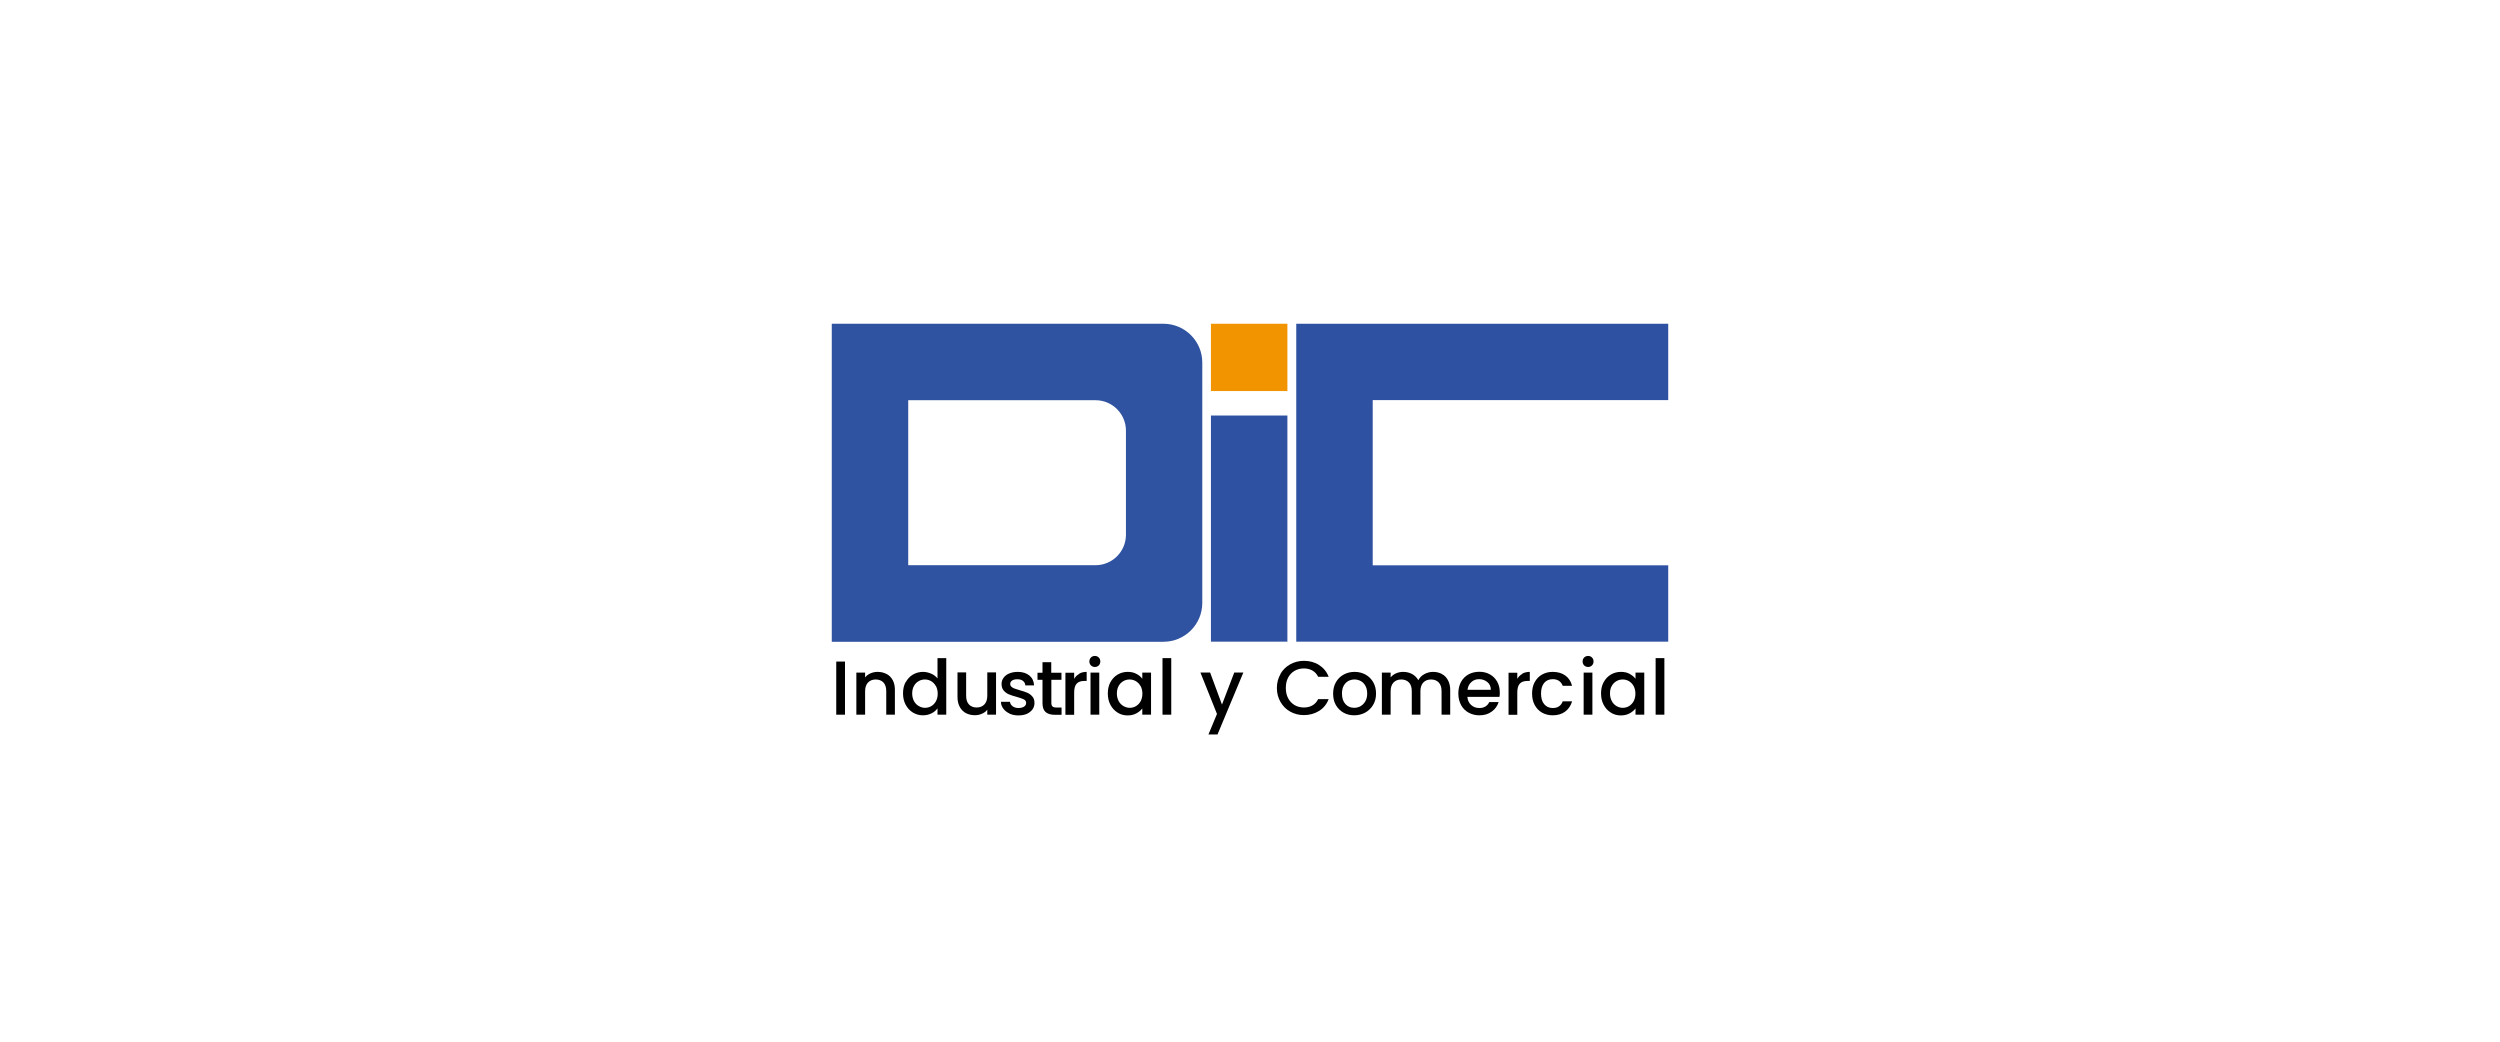
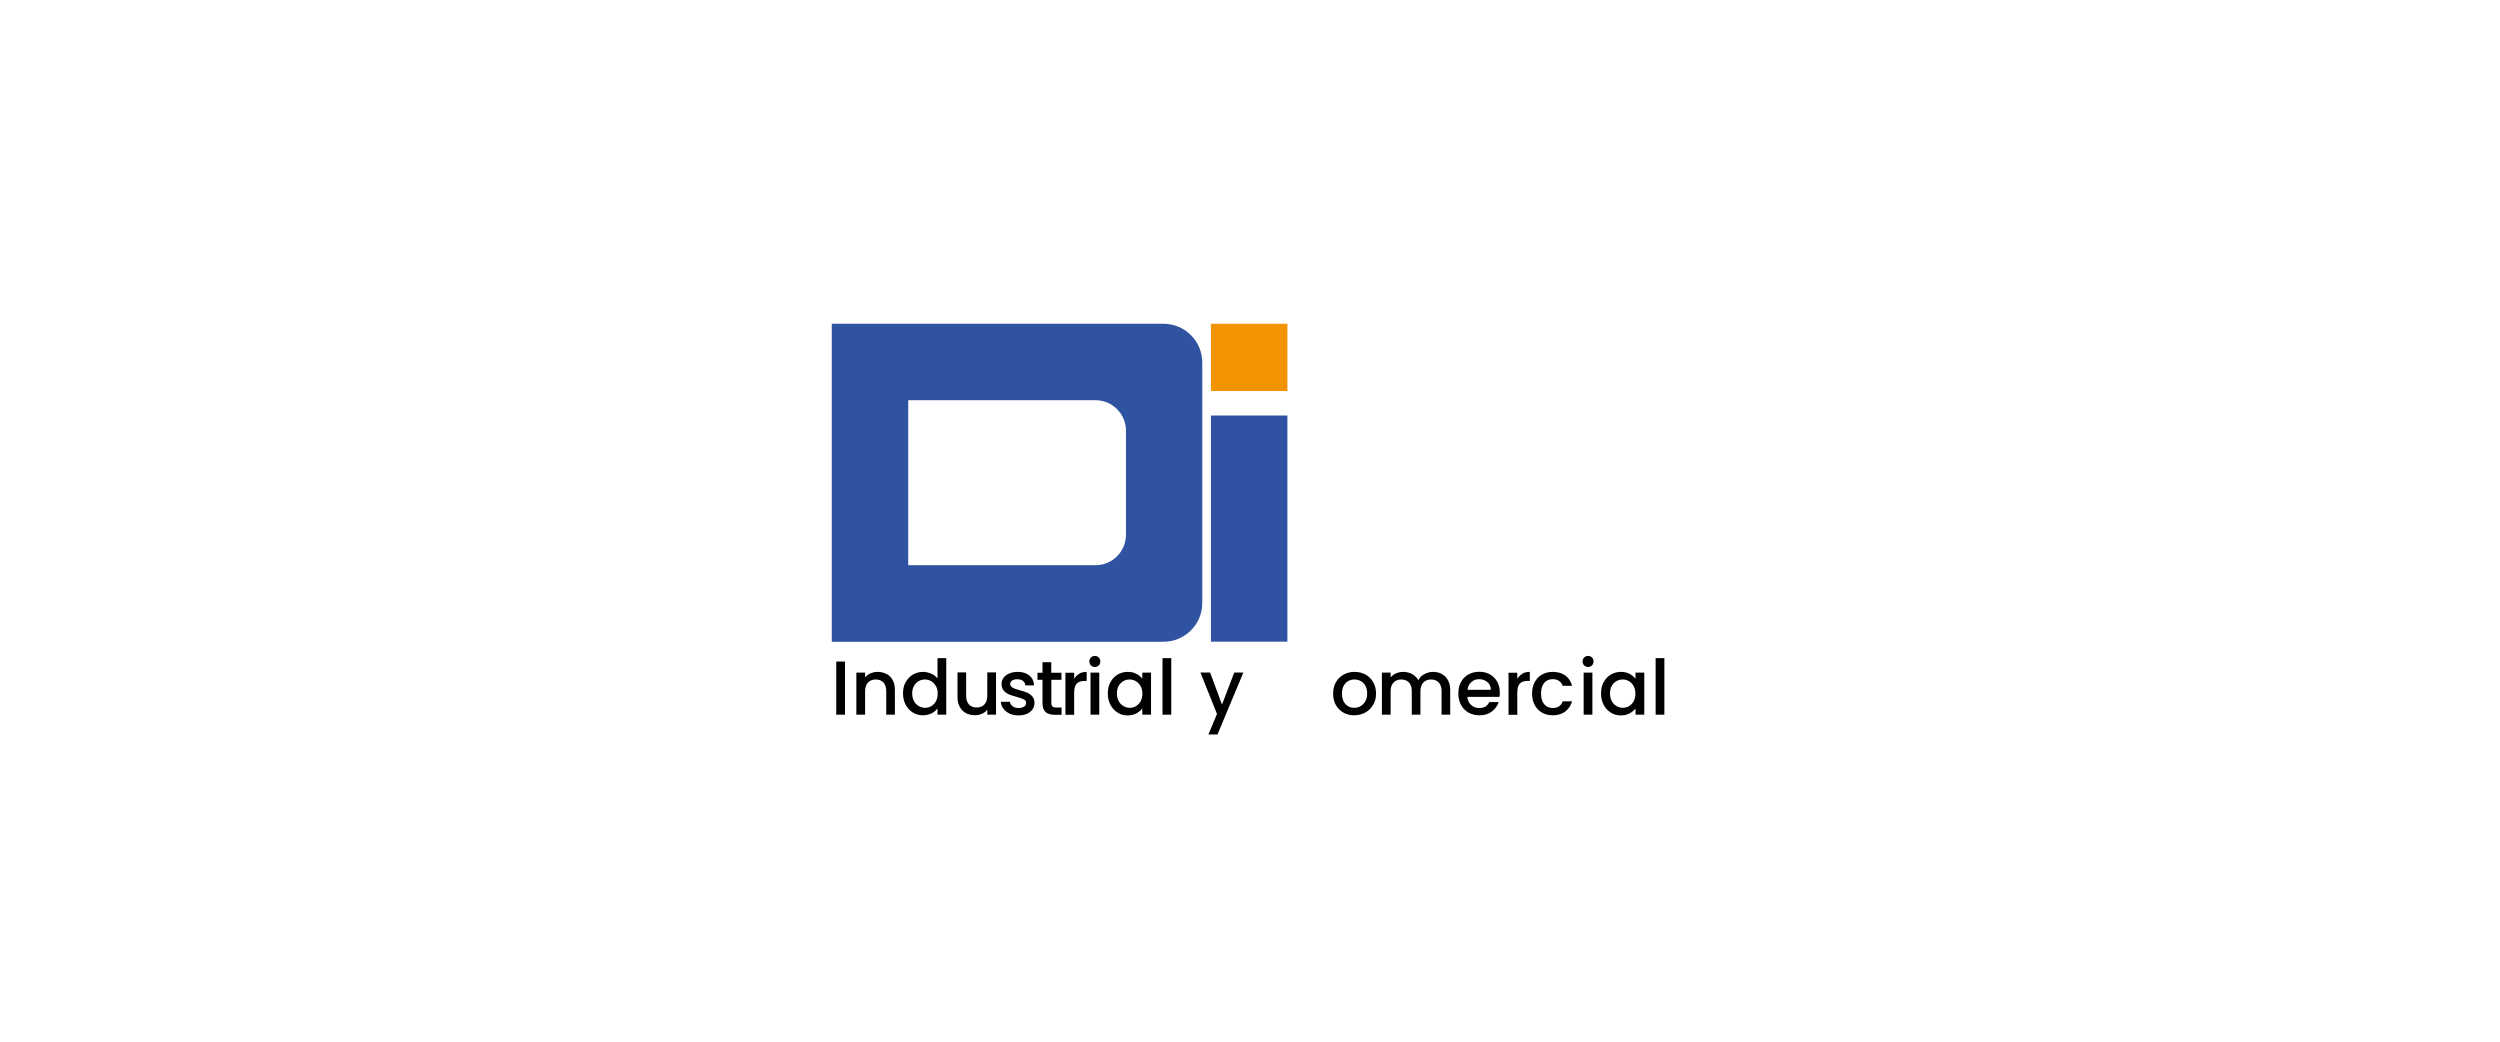
<svg xmlns="http://www.w3.org/2000/svg" id="Capa_2" data-name="Capa 2" viewBox="0 0 240 100">
  <defs>
    <style>      .cls-1 {        fill: #2f53a0;      }      .cls-2 {        fill: #fff;        opacity: 0;      }      .cls-3 {        fill: #f29300;      }      .cls-4 {        fill: #2e52a1;      }    </style>
  </defs>
  <g id="Capa_1-2" data-name="Capa 1">
    <g>
      <g>
        <path class="cls-1" d="M111.69,31.08h-31.84v30.53h31.84c2.06,0,3.73-1.67,3.73-3.73v-23.07c0-2.06-1.67-3.73-3.73-3.73ZM87.19,54.27v-15.85h17.98c1.61,0,2.92,1.31,2.92,2.92v10c0,1.61-1.31,2.92-2.92,2.92h-17.98Z" />
-         <polygon class="cls-4" points="160.15 61.6 124.44 61.6 124.44 31.08 160.15 31.08 160.15 38.41 131.78 38.41 131.78 54.27 160.15 54.27 160.15 61.6" />
        <rect class="cls-4" x="116.25" y="39.89" width="7.34" height="21.71" />
        <rect class="cls-3" x="116.25" y="31.08" width="7.34" height="6.46" />
        <path d="M81.12,63.51v5.1h-.84v-5.1h.84Z" />
        <path d="M85.11,64.7c.25.13.45.33.59.59.14.26.21.57.21.94v2.38h-.83v-2.26c0-.36-.09-.64-.27-.83-.18-.19-.43-.29-.74-.29s-.56.1-.74.29-.28.47-.28.83v2.26h-.84v-4.04h.84v.46c.14-.17.31-.3.52-.39.21-.09.44-.14.68-.14.32,0,.6.07.85.2Z" />
        <path d="M86.95,65.49c.17-.31.4-.56.69-.73.29-.17.62-.26.97-.26.26,0,.52.06.78.17.26.11.46.27.61.46v-1.95h.84v5.43h-.84v-.61c-.14.2-.33.36-.57.48s-.52.19-.83.19c-.35,0-.67-.09-.97-.27-.29-.18-.52-.43-.69-.75-.17-.32-.25-.68-.25-1.09s.08-.77.25-1.08ZM89.84,65.86c-.11-.21-.27-.36-.45-.47-.19-.11-.39-.16-.6-.16s-.42.05-.6.16c-.19.11-.34.26-.45.46-.11.2-.17.44-.17.72s.06.52.17.73c.11.21.27.37.46.48.19.11.39.17.6.17s.42-.05.6-.16c.19-.11.34-.27.45-.47.11-.21.17-.45.17-.73s-.06-.52-.17-.73Z" />
        <path d="M95.62,64.57v4.04h-.84v-.48c-.13.17-.3.3-.52.39-.21.1-.44.14-.68.14-.32,0-.6-.07-.85-.2-.25-.13-.45-.33-.59-.59-.14-.26-.22-.57-.22-.94v-2.38h.83v2.25c0,.36.09.64.27.83.18.19.43.29.74.29s.56-.1.74-.29c.18-.19.28-.47.28-.83v-2.25h.84Z" />
        <path d="M96.92,68.5c-.25-.11-.45-.27-.6-.47-.15-.2-.23-.42-.23-.66h.87c.01.17.1.31.25.43.15.11.34.17.56.17s.42-.05.55-.14c.13-.09.19-.21.19-.35,0-.15-.07-.26-.22-.34-.14-.07-.37-.15-.69-.24-.3-.08-.55-.16-.74-.24-.19-.08-.36-.2-.5-.36-.14-.16-.21-.37-.21-.64,0-.22.06-.41.19-.59.13-.18.31-.32.55-.42.24-.1.51-.15.82-.15.46,0,.83.12,1.11.35.28.23.43.55.45.95h-.84c-.01-.18-.09-.33-.22-.43-.13-.11-.31-.16-.54-.16s-.39.04-.51.12c-.12.08-.18.19-.18.33,0,.11.04.2.12.27.08.07.17.13.29.17.11.04.28.09.5.16.29.08.53.16.72.24.19.08.35.2.49.36.14.16.21.36.21.62,0,.23-.06.44-.19.62-.13.18-.31.32-.54.43-.23.1-.51.15-.82.15s-.6-.06-.85-.17Z" />
        <path d="M100.93,65.25v2.24c0,.15.04.26.11.33.07.07.19.1.36.1h.51v.7h-.66c-.38,0-.67-.09-.87-.26-.2-.18-.3-.46-.3-.86v-2.24h-.48v-.68h.48v-1.01h.84v1.01h.98v.68h-.98Z" />
        <path d="M103.6,64.67c.2-.11.44-.17.72-.17v.87h-.21c-.33,0-.58.08-.74.25-.17.17-.25.46-.25.87v2.13h-.84v-4.04h.84v.59c.12-.21.28-.37.49-.48Z" />
        <path d="M104.73,63.88c-.1-.1-.15-.23-.15-.38s.05-.28.15-.38.23-.15.38-.15.27.05.37.15.15.23.15.38-.05.28-.15.38-.23.15-.37.15-.28-.05-.38-.15ZM105.53,64.57v4.04h-.84v-4.04h.84Z" />
        <path d="M106.6,65.49c.17-.31.4-.56.69-.73.29-.17.61-.26.97-.26.32,0,.6.06.83.19.24.12.43.28.57.47v-.59h.84v4.04h-.84v-.6c-.14.19-.34.35-.58.48-.24.13-.52.19-.84.19-.35,0-.67-.09-.95-.27-.29-.18-.52-.43-.69-.75-.17-.32-.25-.68-.25-1.09s.08-.77.25-1.08ZM109.49,65.86c-.11-.21-.27-.36-.45-.47-.19-.11-.39-.16-.6-.16s-.42.05-.6.16c-.19.11-.34.26-.45.46-.11.2-.17.44-.17.72s.06.52.17.73c.11.21.27.37.46.48.19.11.39.17.6.17s.42-.05.6-.16c.19-.11.34-.27.45-.47.11-.21.17-.45.17-.73s-.06-.52-.17-.73Z" />
        <path d="M112.44,63.18v5.43h-.84v-5.43h.84Z" />
        <path d="M119.36,64.57l-2.48,5.94h-.87l.82-1.97-1.59-3.98h.93l1.14,3.08,1.18-3.08h.87Z" />
-         <path d="M122.92,64.7c.23-.4.55-.71.95-.93.4-.22.84-.33,1.31-.33.54,0,1.03.13,1.45.4.42.27.73.64.92,1.13h-1.01c-.13-.27-.32-.47-.55-.6-.23-.13-.51-.2-.81-.2-.34,0-.64.08-.9.23-.26.15-.47.37-.62.65-.15.28-.22.61-.22.99s.07.71.22.99c.15.28.36.5.62.66.26.15.56.23.9.23.31,0,.58-.07.81-.2.23-.13.42-.33.55-.6h1.01c-.19.49-.5.87-.92,1.13-.42.26-.91.4-1.45.4-.48,0-.92-.11-1.31-.33-.4-.22-.71-.53-.94-.93-.23-.4-.35-.84-.35-1.34s.12-.95.35-1.34Z" />
        <path d="M128.97,68.41c-.31-.17-.55-.42-.73-.73s-.26-.68-.26-1.1.09-.78.27-1.09c.18-.32.43-.56.74-.73s.66-.26,1.05-.26.74.09,1.05.26c.31.17.56.42.74.73.18.32.27.68.27,1.09s-.09.78-.28,1.09c-.19.32-.44.56-.76.74-.32.17-.67.26-1.06.26s-.73-.09-1.03-.26ZM130.61,67.79c.19-.1.34-.26.46-.46.12-.21.18-.45.18-.75s-.06-.54-.17-.74-.26-.36-.45-.46-.39-.15-.6-.15-.41.05-.6.15c-.18.1-.33.26-.44.46s-.16.45-.16.74c0,.44.11.77.33,1.01.22.24.5.36.84.36.22,0,.42-.05.61-.15Z" />
        <path d="M138.41,64.7c.25.13.45.33.59.59.14.26.22.57.22.94v2.38h-.83v-2.26c0-.36-.09-.64-.27-.83s-.43-.29-.74-.29-.56.1-.74.29-.28.47-.28.83v2.26h-.83v-2.26c0-.36-.09-.64-.27-.83-.18-.19-.43-.29-.74-.29s-.56.1-.74.29c-.18.19-.28.47-.28.83v2.26h-.84v-4.04h.84v.46c.14-.17.31-.3.52-.39.21-.09.44-.14.68-.14.32,0,.61.07.87.21.25.14.45.34.59.59.12-.24.31-.44.57-.58.26-.14.54-.22.84-.22.32,0,.6.07.85.2Z" />
        <path d="M143.96,66.9h-3.09c.02.32.14.58.36.78.22.2.48.29.79.29.45,0,.77-.19.95-.57h.9c-.12.37-.34.68-.66.91-.32.24-.72.36-1.19.36-.39,0-.73-.09-1.04-.26-.31-.17-.55-.42-.72-.73-.17-.32-.26-.68-.26-1.1s.08-.78.25-1.1c.17-.32.41-.56.71-.73s.66-.26,1.05-.26.72.08,1.02.25c.3.17.53.4.7.7.17.3.25.65.25,1.04,0,.15,0,.29-.03.41ZM143.12,66.22c0-.31-.11-.56-.33-.74s-.48-.28-.8-.28c-.29,0-.54.09-.74.28-.21.18-.33.43-.37.74h2.24Z" />
        <path d="M146.14,64.67c.2-.11.44-.17.72-.17v.87h-.21c-.33,0-.58.08-.74.25-.17.17-.25.46-.25.87v2.13h-.84v-4.04h.84v.59c.12-.21.28-.37.49-.48Z" />
        <path d="M147.33,65.49c.17-.32.4-.56.7-.73s.64-.26,1.03-.26c.49,0,.89.12,1.21.35.32.23.54.56.65.99h-.9c-.07-.2-.19-.36-.35-.47-.16-.11-.36-.17-.61-.17-.34,0-.62.12-.82.36s-.3.58-.3,1.02.1.78.3,1.02c.2.24.48.37.82.37.48,0,.8-.21.96-.64h.9c-.12.41-.34.74-.66.98-.32.24-.72.36-1.2.36-.39,0-.73-.09-1.03-.26-.3-.17-.53-.42-.7-.73-.17-.32-.25-.68-.25-1.1s.08-.78.25-1.1Z" />
        <path d="M152.08,63.88c-.1-.1-.15-.23-.15-.38s.05-.28.15-.38.23-.15.38-.15.27.05.37.15c.1.1.15.23.15.38s-.05.28-.15.38c-.1.1-.23.15-.37.15s-.28-.05-.38-.15ZM152.87,64.57v4.04h-.84v-4.04h.84Z" />
        <path d="M153.95,65.49c.17-.31.4-.56.69-.73.29-.17.61-.26.97-.26.32,0,.6.06.83.19s.43.28.57.47v-.59h.84v4.04h-.84v-.6c-.14.19-.34.35-.58.48-.24.13-.52.19-.84.19-.35,0-.67-.09-.95-.27-.29-.18-.52-.43-.69-.75-.17-.32-.25-.68-.25-1.09s.08-.77.25-1.08ZM156.83,65.86c-.12-.21-.27-.36-.45-.47-.19-.11-.39-.16-.6-.16s-.42.05-.6.16c-.19.11-.34.26-.45.46-.12.2-.17.44-.17.72s.06.52.17.73c.11.21.27.37.45.48.19.11.39.17.6.17s.42-.05.6-.16.34-.27.45-.47c.11-.21.17-.45.17-.73s-.06-.52-.17-.73Z" />
        <path d="M159.78,63.18v5.43h-.84v-5.43h.84Z" />
      </g>
      <rect class="cls-2" width="240" height="100" />
    </g>
  </g>
</svg>